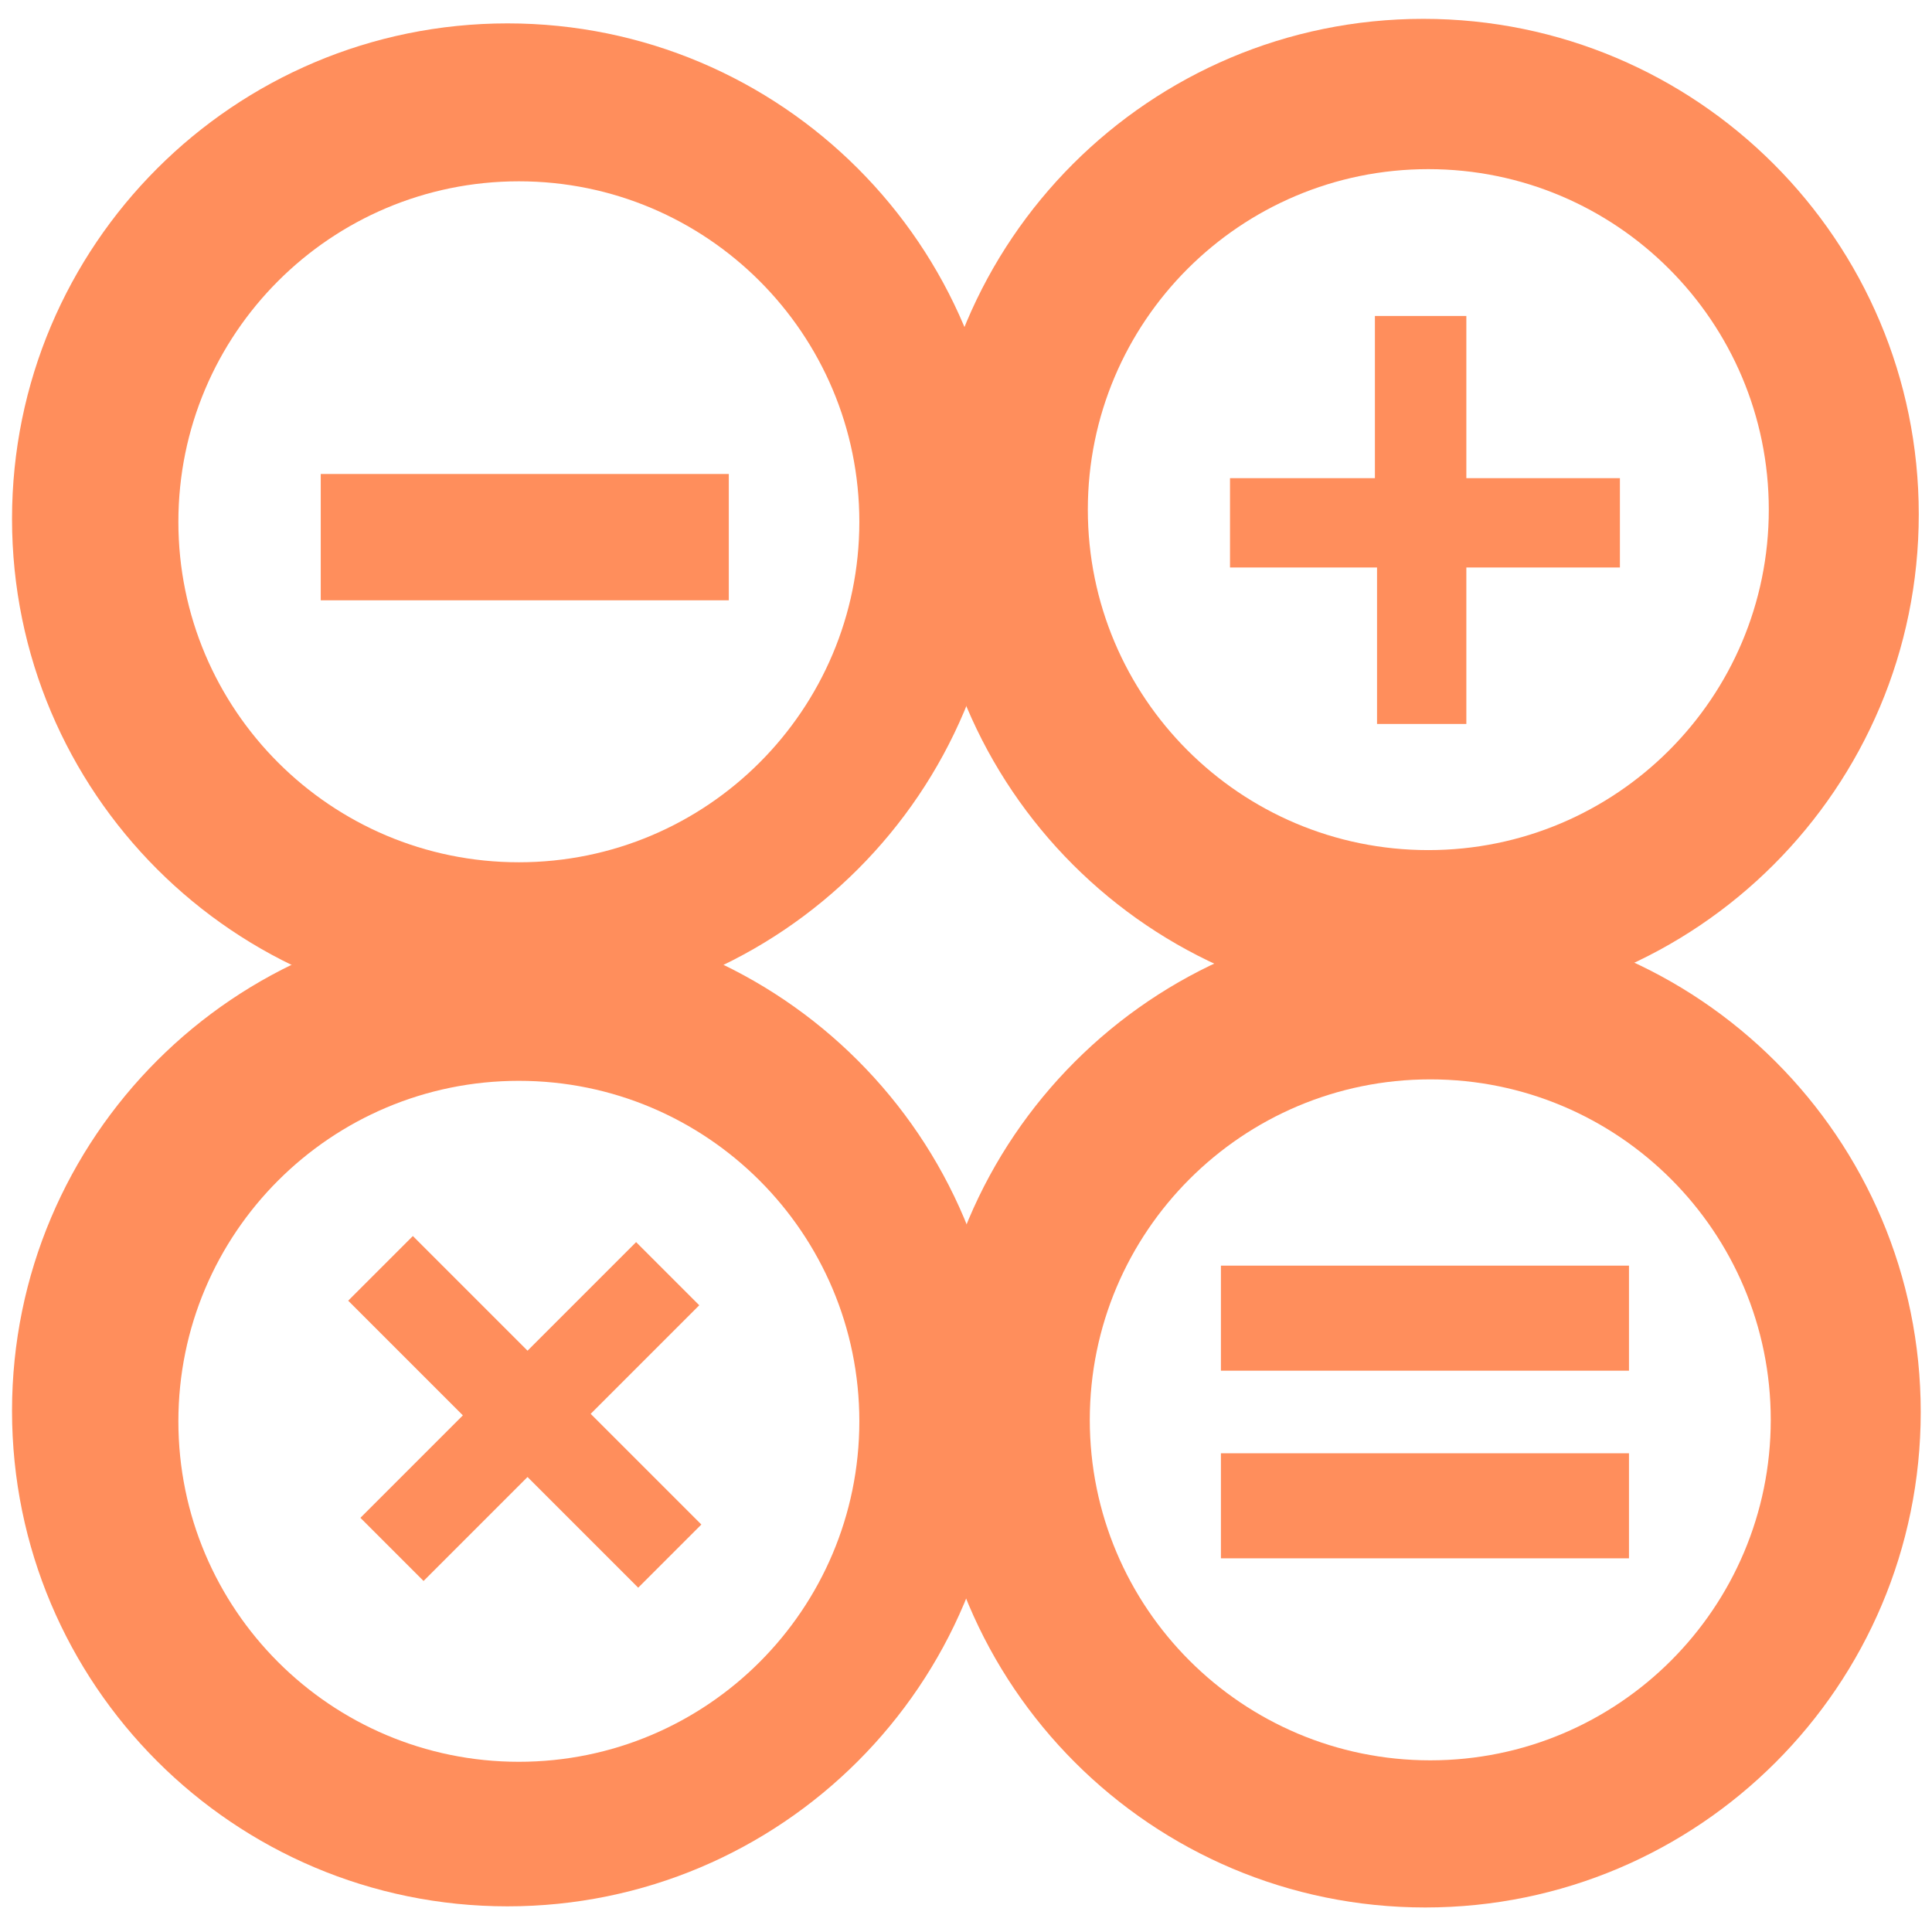
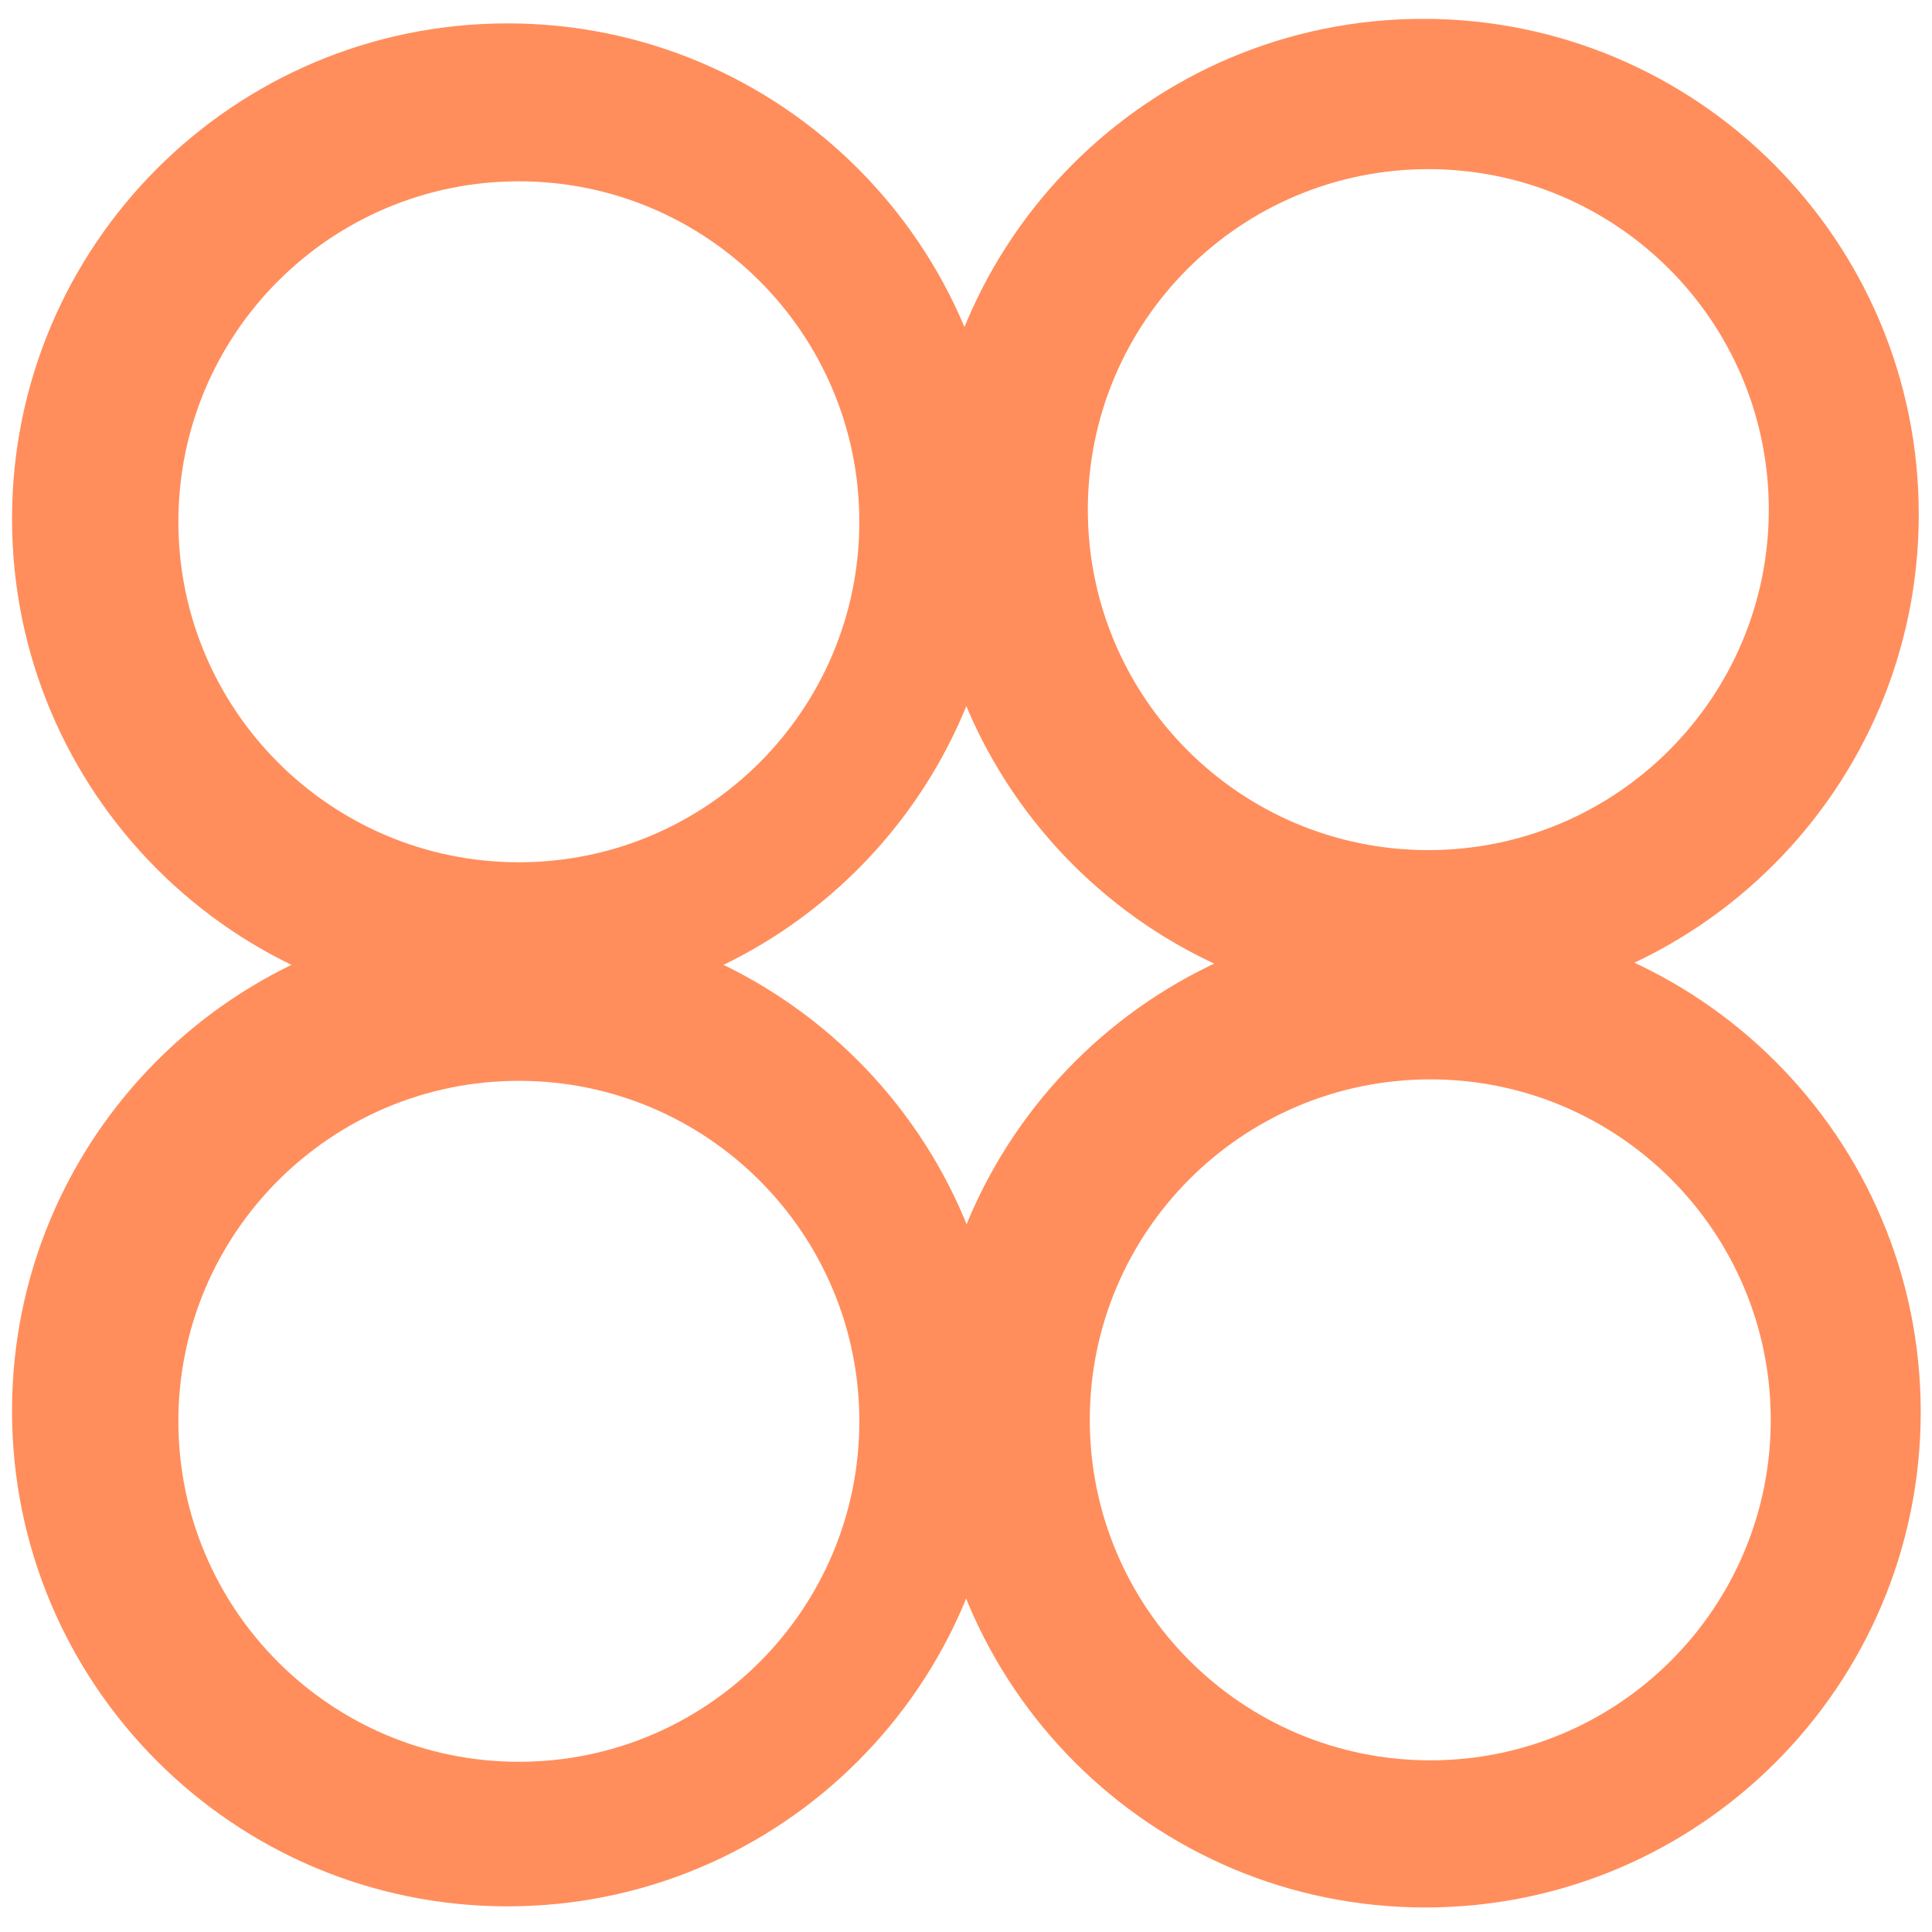
<svg xmlns="http://www.w3.org/2000/svg" t="1635880293651" class="icon" viewBox="0 0 1024 1024" version="1.1" p-id="17064" width="30" height="30">
-   <path d="M170.002 251.225h216.282v66.944H170.002zM647.115 670.824h216.282v55.68H647.115zM647.115 770.275h216.282v55.68H647.115zM651.928 253.429h76.801v-85.95h48.467v85.95h81.389v47.34h-81.389v82.954h-47.34v-82.954h-77.928zM191.023 804.477l54.306-54.306-60.776-60.776 34.272-34.271 60.775 60.775 57.551-57.55 33.475 33.474-57.551 57.551 58.658 58.658-33.475 33.474-58.658-58.658-55.103 55.104z" fill="#FF8E5C" p-id="17065" />
  <path d="M531.596 275.003c0 145.036-117.575 262.61-262.61 262.61S6.375 420.039 6.375 275.003s117.575-262.61 262.61-262.61 262.611 117.574 262.611 262.61zM275.006 96.097c-99.667 0-180.463 80.796-180.463 180.463s80.796 180.463 180.463 180.463 180.463-80.796 180.463-180.463S374.673 96.097 275.006 96.097z" fill="#FF8E5C" p-id="17066" />
  <path d="M1016.987 272.601c0 145.036-117.575 262.61-262.61 262.61s-262.61-117.575-262.61-262.61S609.341 9.991 754.377 9.991s262.61 117.575 262.61 262.61zM757.035 89.65c-99.667 0-180.463 80.796-180.463 180.463s80.796 180.463 180.463 180.463 180.463-80.796 180.463-180.463S856.702 89.65 757.035 89.65zM531.596 747.791c0 145.036-117.575 262.61-262.61 262.61S6.375 892.827 6.375 747.791s117.575-262.61 262.61-262.61 262.611 117.575 262.611 262.61z m-256.59-174.93c-99.667 0-180.463 80.796-180.463 180.463s80.796 180.463 180.463 180.463 180.463-80.796 180.463-180.463-80.796-180.463-180.463-180.463z" fill="#FF8E5C" p-id="17067" />
  <path d="M1018.025 748.39c0 145.036-117.575 262.61-262.61 262.61s-262.61-117.575-262.61-262.61 117.575-262.61 262.61-262.61 262.61 117.574 262.61 262.61zM758.073 572.089c-99.667 0-180.463 80.796-180.463 180.463s80.796 180.463 180.463 180.463 180.463-80.796 180.463-180.463-80.797-180.463-180.463-180.463z" fill="#FF8E5C" p-id="17068" />
</svg>